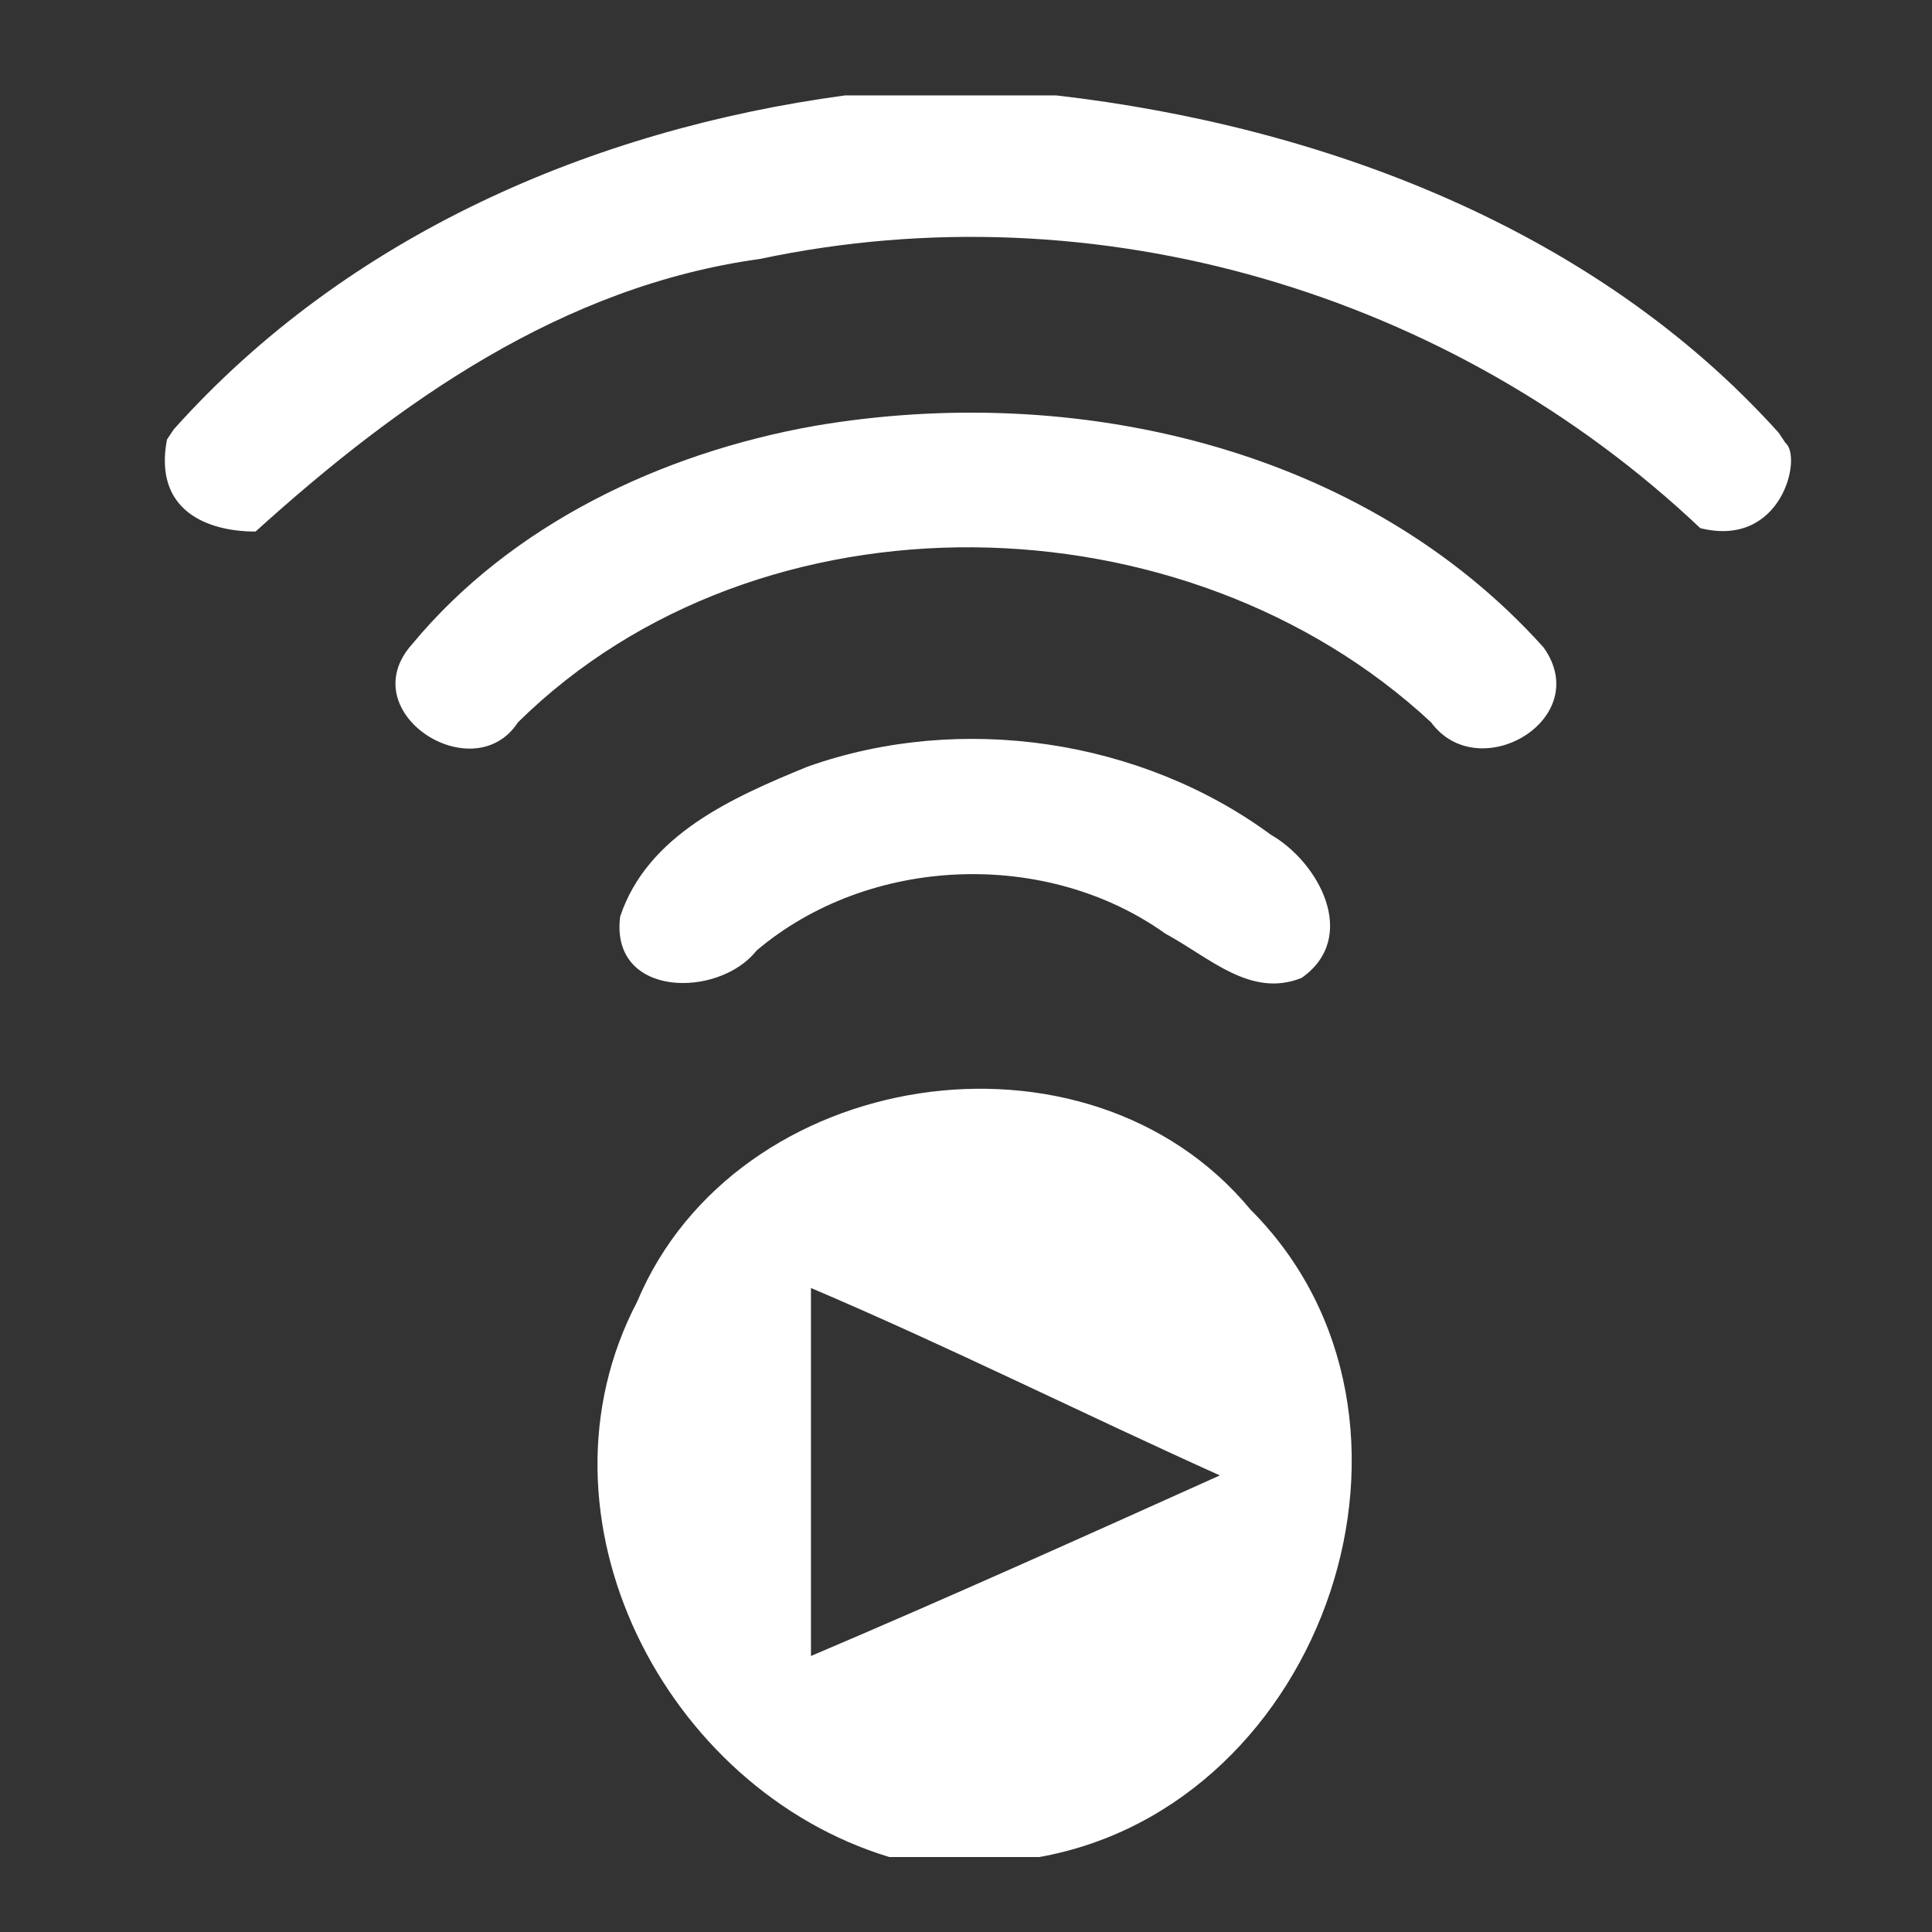
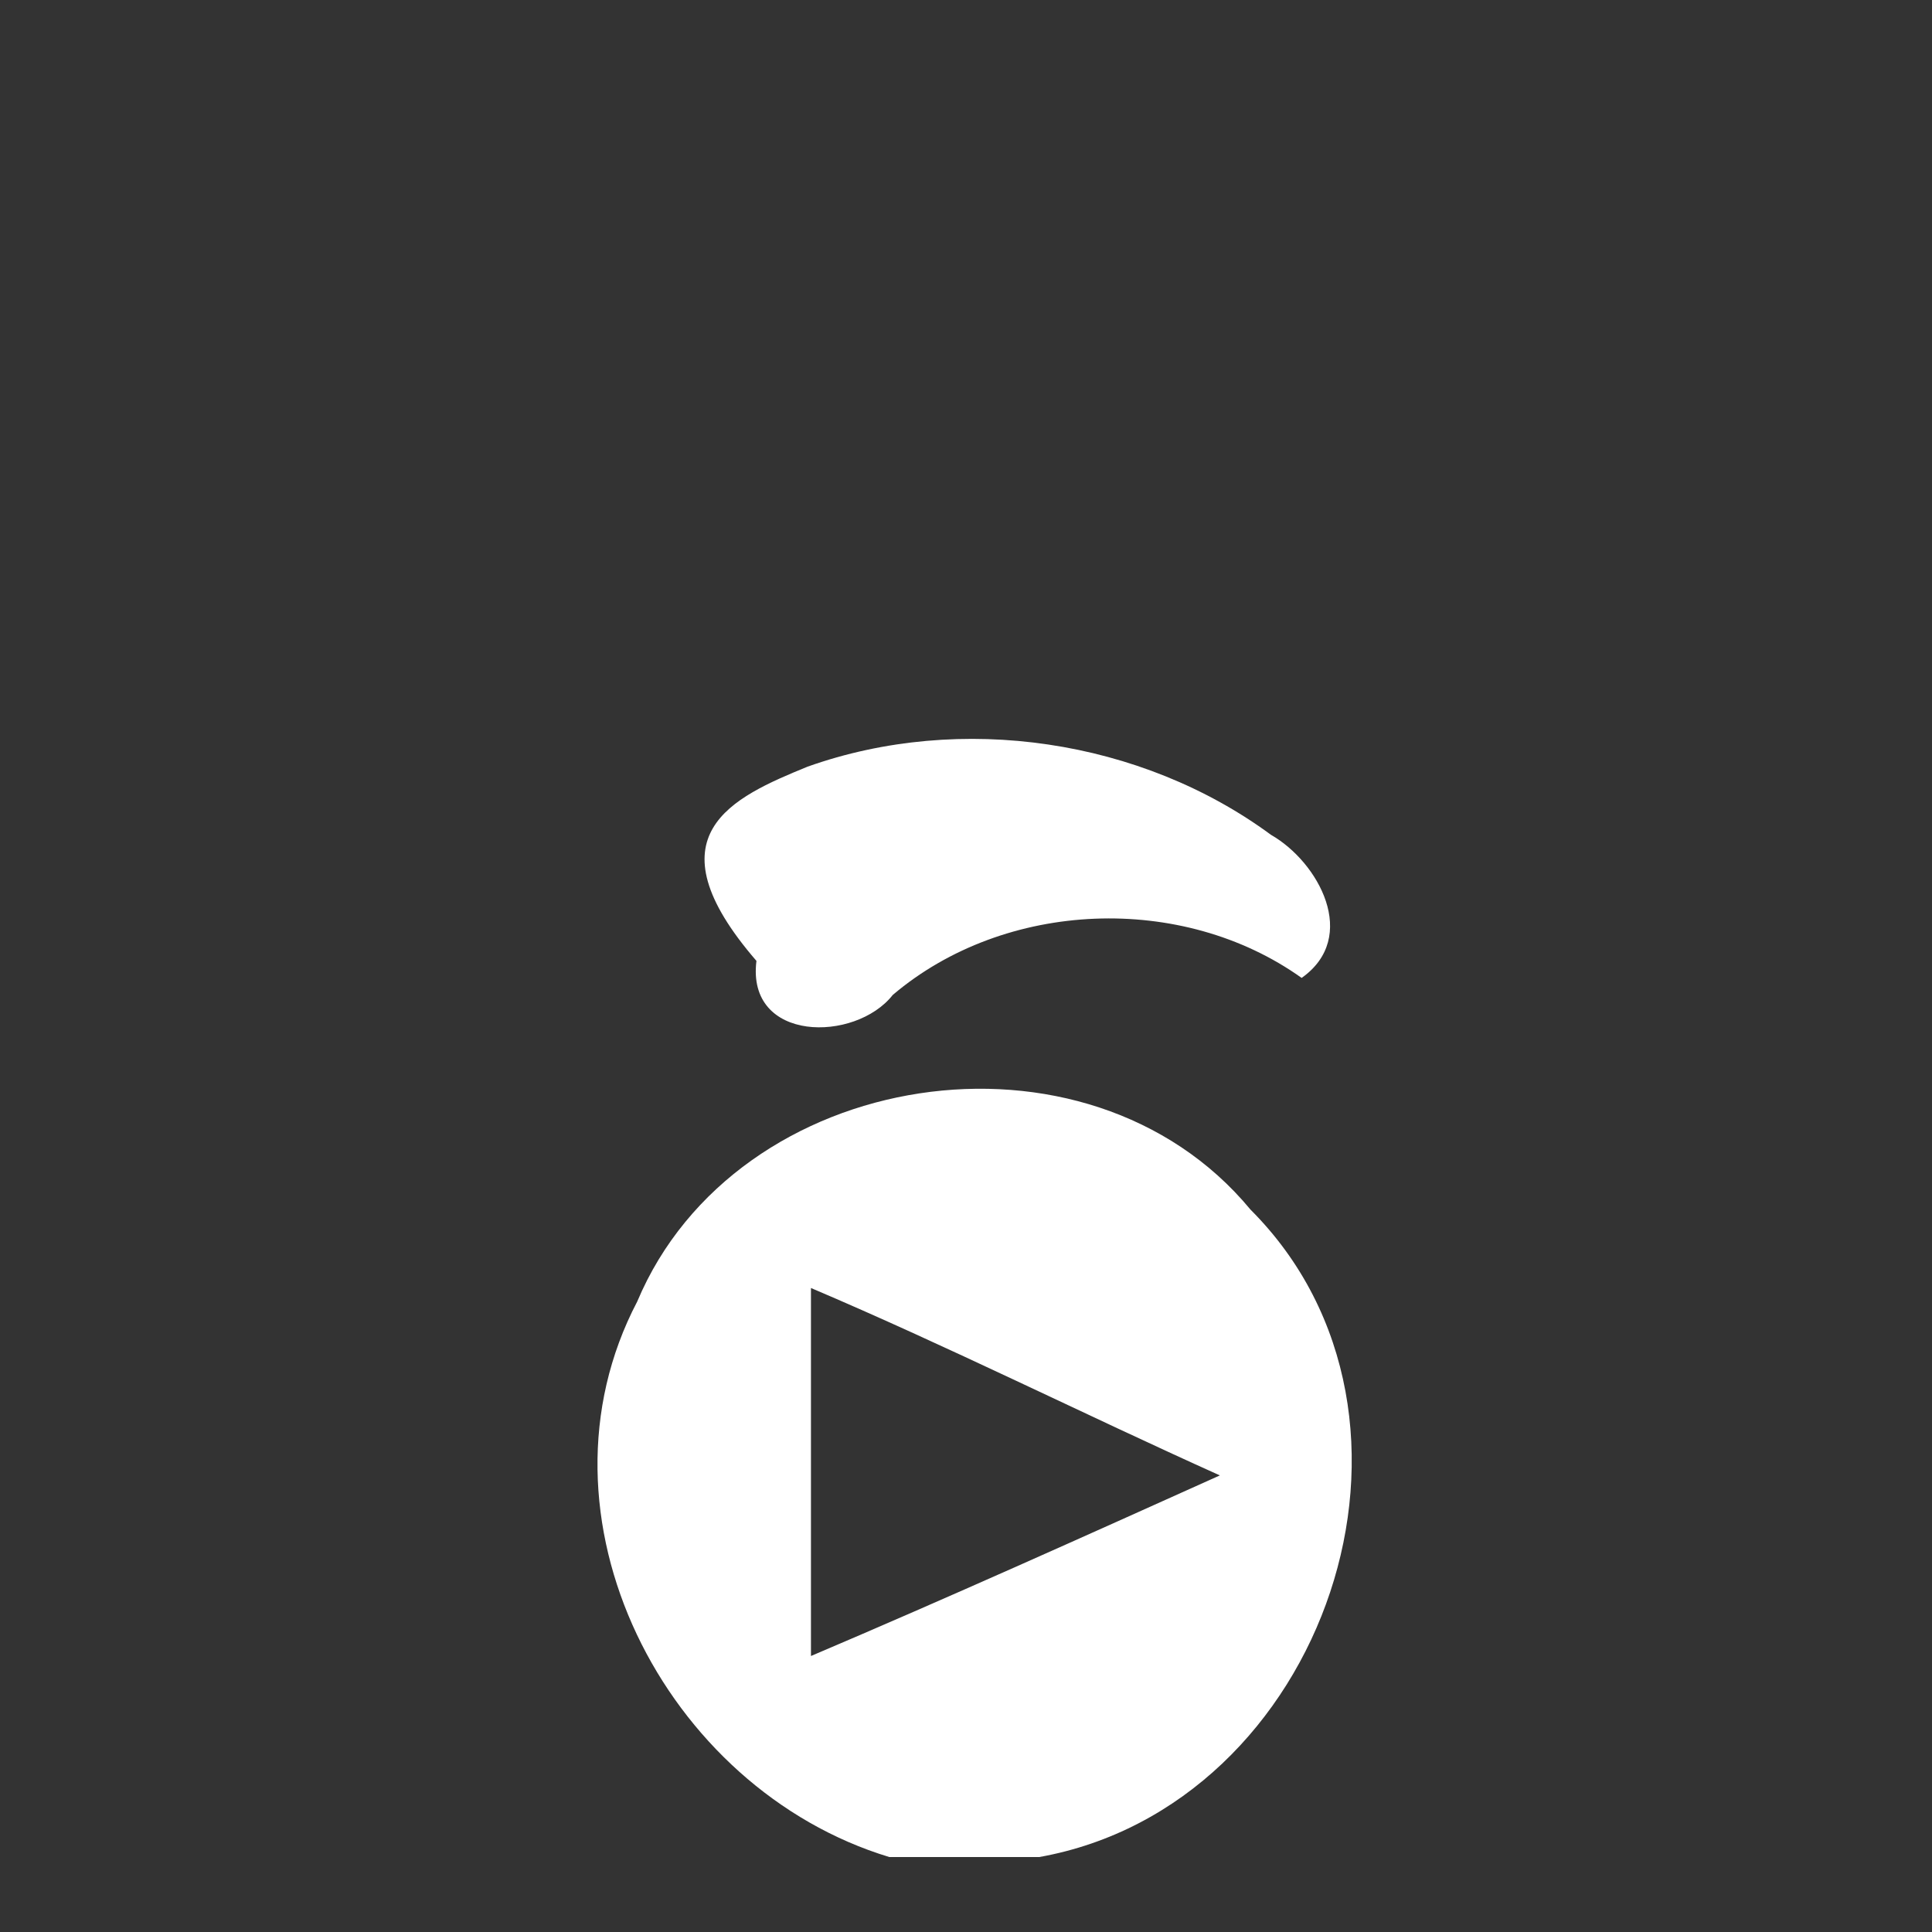
<svg xmlns="http://www.w3.org/2000/svg" version="1.1" id="Capa_1" x="0px" y="0px" viewBox="0 0 56.7 56.7" style="enable-background:new 0 0 56.7 56.7;" xml:space="preserve">
  <rect x="0" y="0" width="56.7" height="56.7" fill="#333333" stroke="none" />
  <style type="text/css">
	.st0{display:none;}
	.st1{display:inline;}
	.st2{fill:#FFFFFF;}
</style>
  <g id="Capa_1_1_" class="st0">
    <g class="st1">
      <path class="st2" d="M12.8,3.5h37.6c0.2,0.1,0.4,0.3,0.7,0.4c0.2,1.2,0,2.4,0.1,3.6c0,7,0,14.1,0,21.1c0.7,0,1.7-0.1,2,0.8v3.5    c-0.2,0.3-0.5,0.7-0.9,0.7c-4.1,0.1-8.2,0-12.3,0.1c-2.2-0.1-4.5,0-6.7,0c-1.3-0.1-2.7,0-4,0c-1.6-0.1-3.2,0-4.9-0.1    C24,33,23.9,32,24.6,31.7c2.1-0.2,4.3,0,6.5-0.1c2.9,0.1,5.8,0,8.7,0.1c2.6-0.1,5.2,0,7.8,0c1.2,0,2.5,0.1,3.7-0.1    c0-0.2-0.1-0.7-0.1-0.9c-8.6,0-17.3,0-25.9,0c-0.4,0-0.9-0.1-1.1-0.5c-0.4-0.6,0.2-1.6,0.9-1.5c3.7,0,7.4,0,11.1,0    c0-1.4,0-2.7,0-4.1c3,0,6,0,8.9,0c0.3,0.7,0.7,1.3,1.1,2c-0.3,0.7-0.7,1.4-1,2.1c1.4,0,2.8,0,4.1,0c0-7.7,0-15.3,0-23    c-0.9-0.2-1.8-0.1-2.8-0.1c-10.8,0-21.6,0-32.5,0c0,0.7,0,1.3-0.3,1.9C13.1,7.6,12.4,7.6,12,7c0-0.9,0-1.9,0-2.8    C12.3,3.9,12.5,3.6,12.8,3.5z" />
      <g>
        <path class="st2" d="M12.6,9.1c1.7-0.8,3.9-0.7,5.5,0.3c2.8,1.5,3.9,5.4,2.2,8.1c-0.9,1.6-2.6,2.8-4.5,3c1.1,0.2,2.3,0.2,3.5,0.1     c2.1-0.4,4.3-0.9,6.4-1.3c1.3-1.6,2.5-3.2,3.7-4.8c0.5-0.7,1-1.4,1.9-1.7c1.5-0.5,3.3,0.4,3.7,1.9c0.4,1.1-0.2,2.2-0.9,3     c-1.6,2-3.1,4.1-4.7,6c-0.7,0.9-1.8,1.3-2.9,1.6c-1.2,0.4-2.4,0.9-3.5,1.3c0,3,0,6,0,9c1.7,0.4,3.2,1.6,3.7,3.3     c0.8,1.9,0.1,4.2-1.4,5.5c1,0.6,2,1.4,2.6,2.5c0.1,0,0.2,0,0.3,0c0.6-1.1,1.6-1.8,2.6-2.5c-0.9-0.9-1.6-2.1-1.8-3.5     c-0.1-1.8,0.8-3.6,2.3-4.6c1.1-0.8,2.4-0.9,3.7-0.7c1.6,0.3,3,1.5,3.6,3c0.4,0.9,0.4,2,0.3,3c-0.2,1.1-0.9,1.9-1.6,2.7v0.1     c1,0.6,2,1.4,2.5,2.6c0.1,0,0.1,0,0.2,0c0.5-1.2,1.6-1.9,2.7-2.7c-1.6-1.3-2.1-3.6-1.4-5.5c0.6-1.5,2-2.7,3.6-3.1     c1.2-0.2,2.6-0.1,3.7,0.6c1.8,1,2.8,3.3,2.3,5.3c-0.2,1.1-0.8,2-1.6,2.8c2.1,1.2,3.5,3.3,3.8,5.7V53c-0.4,0-0.6,0.3-0.8,0.6H3.7     C3.5,53.4,3.3,53.2,3,53v-2.9c0.3-2.4,1.7-4.5,3.8-5.6c-1.6-1.4-2.2-3.8-1.3-5.8C5.9,37.4,7,36.6,8,36c0-3.6,0-7.3,0-10.9     c0-1.5,0.7-3.2,2.2-4c1.3-0.7,2.9-0.5,4.3-0.7c-3.1-0.2-5.5-3-5.5-6.1C9.1,12.2,10.5,10,12.6,9.1z M14,10.6     c-2,0.6-3.4,2.8-2.8,4.9c0.5,2.3,3.3,3.8,5.4,2.7c1.7-0.6,2.8-2.6,2.4-4.4c-0.1-1.3-1.1-2.4-2.2-3c-0.2-0.1-0.5-0.2-0.7-0.2     C15.4,10.4,14.7,10.5,14,10.6z M31.7,14.8c-1.6,2-3.2,4.2-4.8,6.2c-1.3,0.3-2.7,0.6-4,0.8l-0.1,0.1c-0.3,0-0.6,0.1-0.9,0.2     c-0.4,0-0.7,0.1-1.1,0.2c-0.6,0.1-1.2,0.3-1.8,0.3c-2.1,0-4.3,0-6.4,0c-0.9,0-2,0.5-2.2,1.5C10,24.5,10,24.9,10,25.4     c0,3.4,0,6.9,0,10.3c2-0.1,3.9,1.3,4.6,3.1c0.5,1,0.3,2.1,0.3,3.2c-0.3,0.9-0.8,1.8-1.6,2.4c0,0.1,0.1,0.2,0.1,0.3     c1.1,0.6,2,1.5,2.7,2.5c0.2-0.4,0.5-0.8,0.8-1.1c0.5-0.6,1.2-1.1,1.9-1.5c-0.2-0.2-0.3-0.4-0.5-0.6c-1.2-1.2-1.5-3.1-1.1-4.7     c0.5-1.7,2-3.1,3.8-3.5c0.1-3.2,0-6.5,0-9.7c0-0.5,0.3-0.9,0.7-1.1c0.8-0.3,1.6-0.6,2.5-0.9c1.4-0.7,3.3-0.8,4.2-2.3     c1.5-2,3-4,4.6-5.9c0-0.3,0-0.6,0-1C32.7,14.6,32.1,14.4,31.7,14.8z M8.6,38c-0.8,0.5-1.4,1.2-1.5,2.2C6.8,41.5,7.7,43,9,43.5     c0.9,0.1,1.8,0.2,2.6-0.3c0.9-0.6,1.5-1.6,1.4-2.7c0-0.9-0.5-1.7-1.1-2.3C11,37.6,9.6,37.4,8.6,38z M32,38.5     c-1,0.8-1,2.2-0.7,3.4c0.3,0.7,0.9,1.2,1.6,1.6c0.7,0.3,1.5,0.2,2.3,0.1c0.7-0.4,1.3-0.8,1.7-1.5c0.8-1.5,0-3.6-1.7-4.2     C34.1,37.5,32.8,37.6,32,38.5z M43.2,40.8c0,1.2,0.8,2.3,1.9,2.8c0.8,0.1,1.5,0.2,2.3-0.1c0.9-0.5,1.8-1.4,1.7-2.6h0.2     c-0.1-1.5-1.2-3.1-2.8-3.2C44.7,37.4,43,39,43.2,40.8z M19.9,42.8c0.8,0.9,2.1,1.1,3.2,0.7c1-0.4,1.8-1.3,1.9-2.4     c0.3-1.2-0.4-2.5-1.5-3.1c-0.9-0.5-2-0.5-3-0.1C18.9,38.8,18.5,41.4,19.9,42.8z M6.2,47.5c-1,1.2-1.3,2.8-1.2,4.3     c3.1,0,6.3,0,9.4,0c0.3,0,0.5-0.1,0.7-0.2c0-0.6-0.1-1.3-0.2-1.9c-0.4-1.8-1.8-3.4-3.7-3.8C9.4,45.3,7.3,46,6.2,47.5z M18.9,46.8     c-1.5,1.1-1.9,3-1.9,4.8c0.2,0.1,0.5,0.2,0.7,0.2c3.1,0,6.2,0,9.3,0c0.4-2.2-0.8-4.7-2.9-5.6C22.5,45.3,20.3,45.6,18.9,46.8z      M32.7,45.9c-1.6,0.4-2.9,1.8-3.4,3.3c0,0.2-0.1,0.7-0.1,0.9c0.1,0,0.3,0,0.3,0c-0.1,0-0.3,0-0.4,0c0.1,0.5-0.2,1.2,0.2,1.6     c3.3,0,6.5,0,9.8,0c0.5-1.8-0.3-3.9-1.8-5.1C36,45.7,34.2,45.4,32.7,45.9z M43,46.8c-1.5,1.1-2,3.1-1.8,4.9c3.3,0,6.6,0,9.8,0     c0.4-0.6,0.1-1.4,0-2.1c-0.2-1.2-0.9-2.2-1.8-3C47.5,45.3,44.7,45.3,43,46.8z" />
      </g>
    </g>
  </g>
-   <path class="st2" d="M24.8,2.8H31c7.8,0.9,15.8,3.9,21.2,9.9l0.2,0.3c0.5,0.4-0.1,3.1-2.5,2.5c-7.3-6.9-17.7-10-27.6-7.9  c-5.8,0.8-10.6,4.2-14.8,8c-1.4,0-3-0.6-2.6-2.7l0.2-0.3C10.2,6.9,17.4,3.8,24.8,2.8z" />
-   <path class="st2" d="M23.9,12.5c7.6-1.3,16.1,0.6,21.4,6.5c1.5,2.1-1.9,4.1-3.3,2.2c-7.2-6.7-19.7-7-26.8,0c-1.3,2-4.9-0.3-3.1-2.3  C15,15.4,19.4,13.3,23.9,12.5z" />
-   <path class="st2" d="M23.7,22.5c4.5-1.6,9.8-0.8,13.6,2c1.4,0.8,2.6,3,0.9,4.2c-1.5,0.6-2.7-0.6-4-1.3c-3.5-2.5-8.7-2.3-12,0.5  c-1.1,1.4-4.3,1.4-4-1C19,24.5,21.5,23.4,23.7,22.5z" />
+   <path class="st2" d="M23.7,22.5c4.5-1.6,9.8-0.8,13.6,2c1.4,0.8,2.6,3,0.9,4.2c-3.5-2.5-8.7-2.3-12,0.5  c-1.1,1.4-4.3,1.4-4-1C19,24.5,21.5,23.4,23.7,22.5z" />
  <g>
    <path class="st2" d="M18.7,38.2c2.9-6.9,13.2-8.5,18-2.7c6.1,6.1,2.2,17.5-6.2,19h-4.4C19.5,52.5,15.4,44.5,18.7,38.2z M23.8,37.8   c0,3.6,0,7.2,0,10.8c4-1.7,8-3.5,12-5.3C31.8,41.5,27.8,39.5,23.8,37.8z" />
  </g>
</svg>